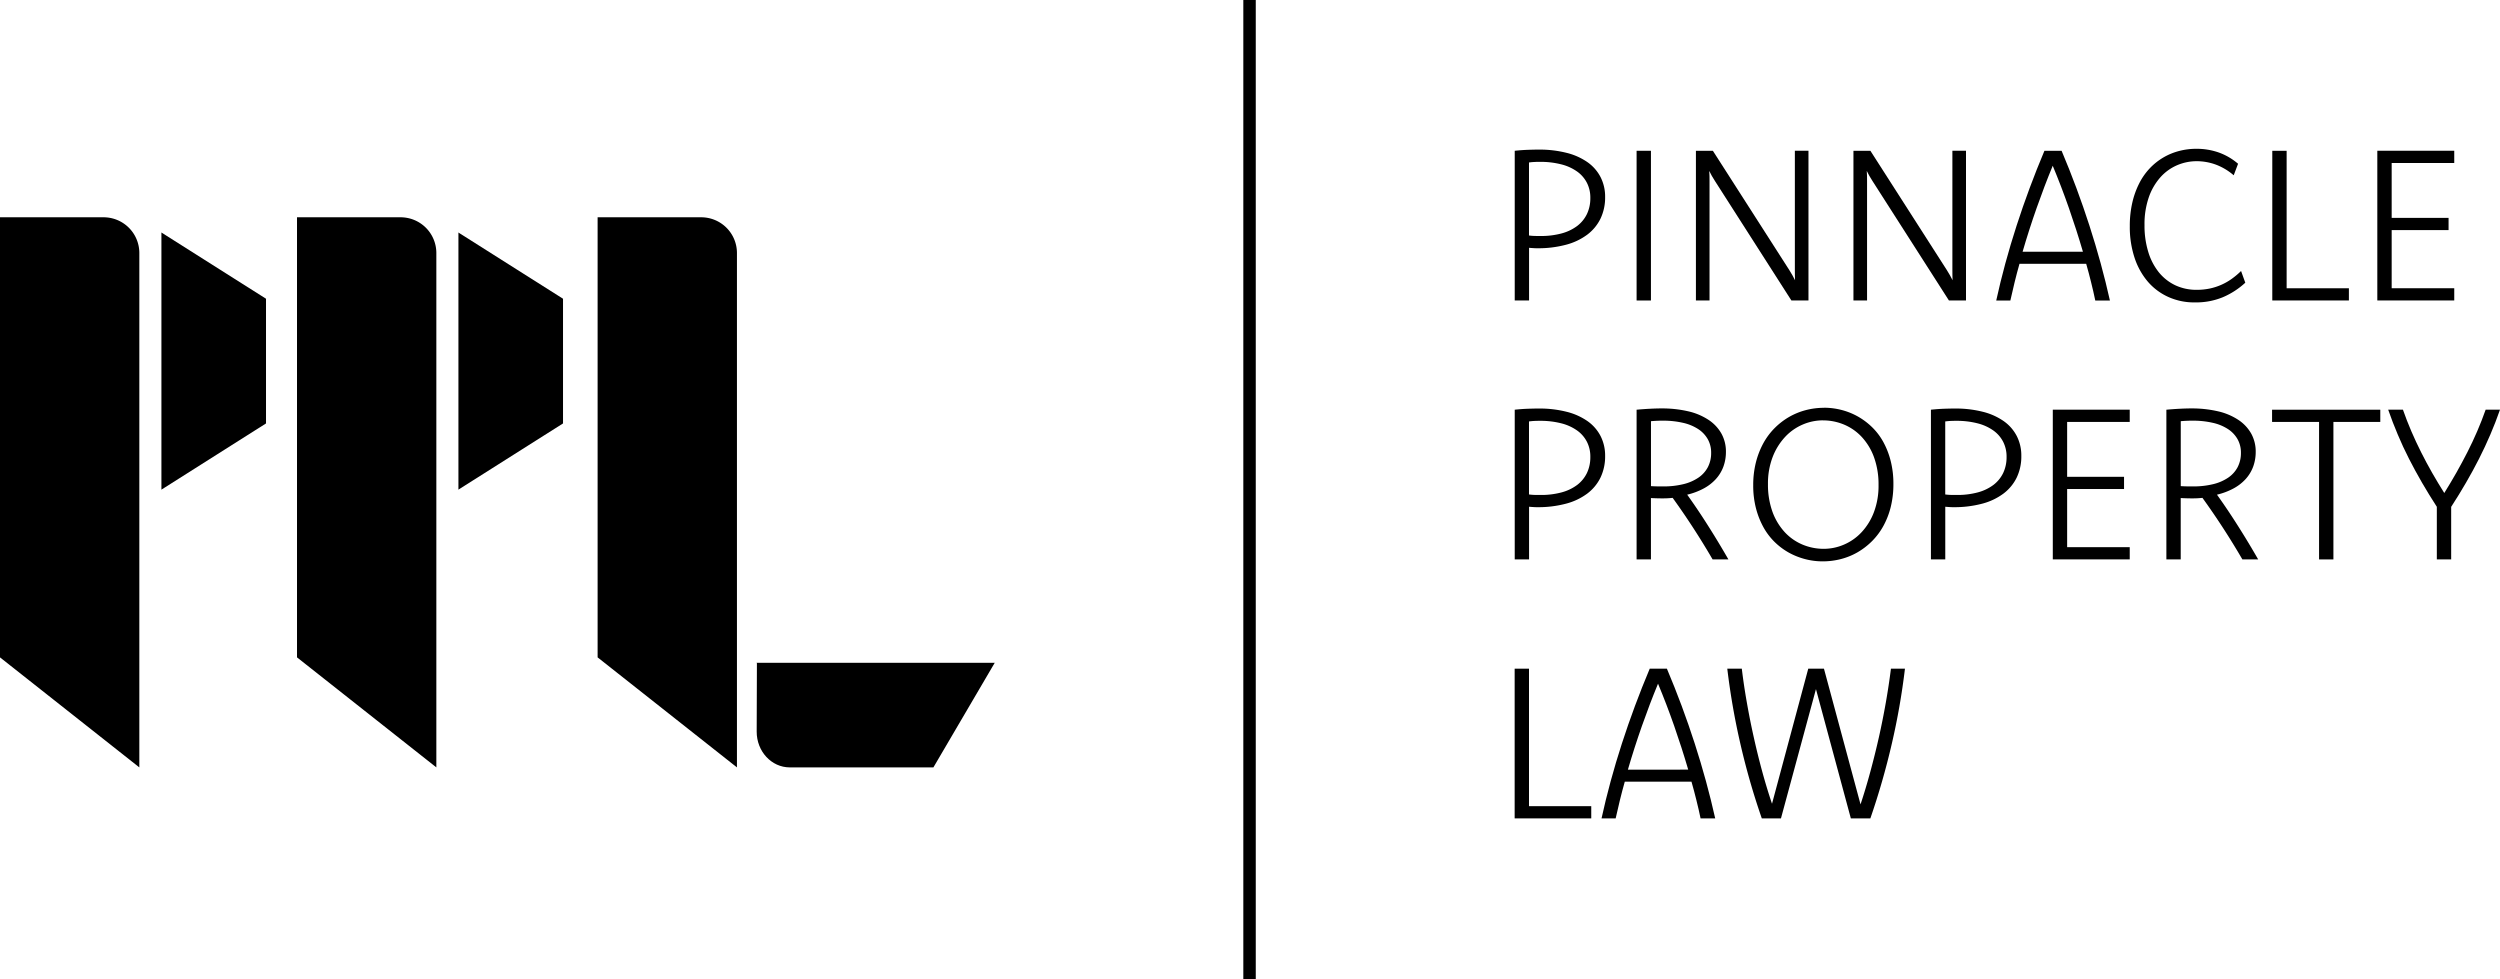
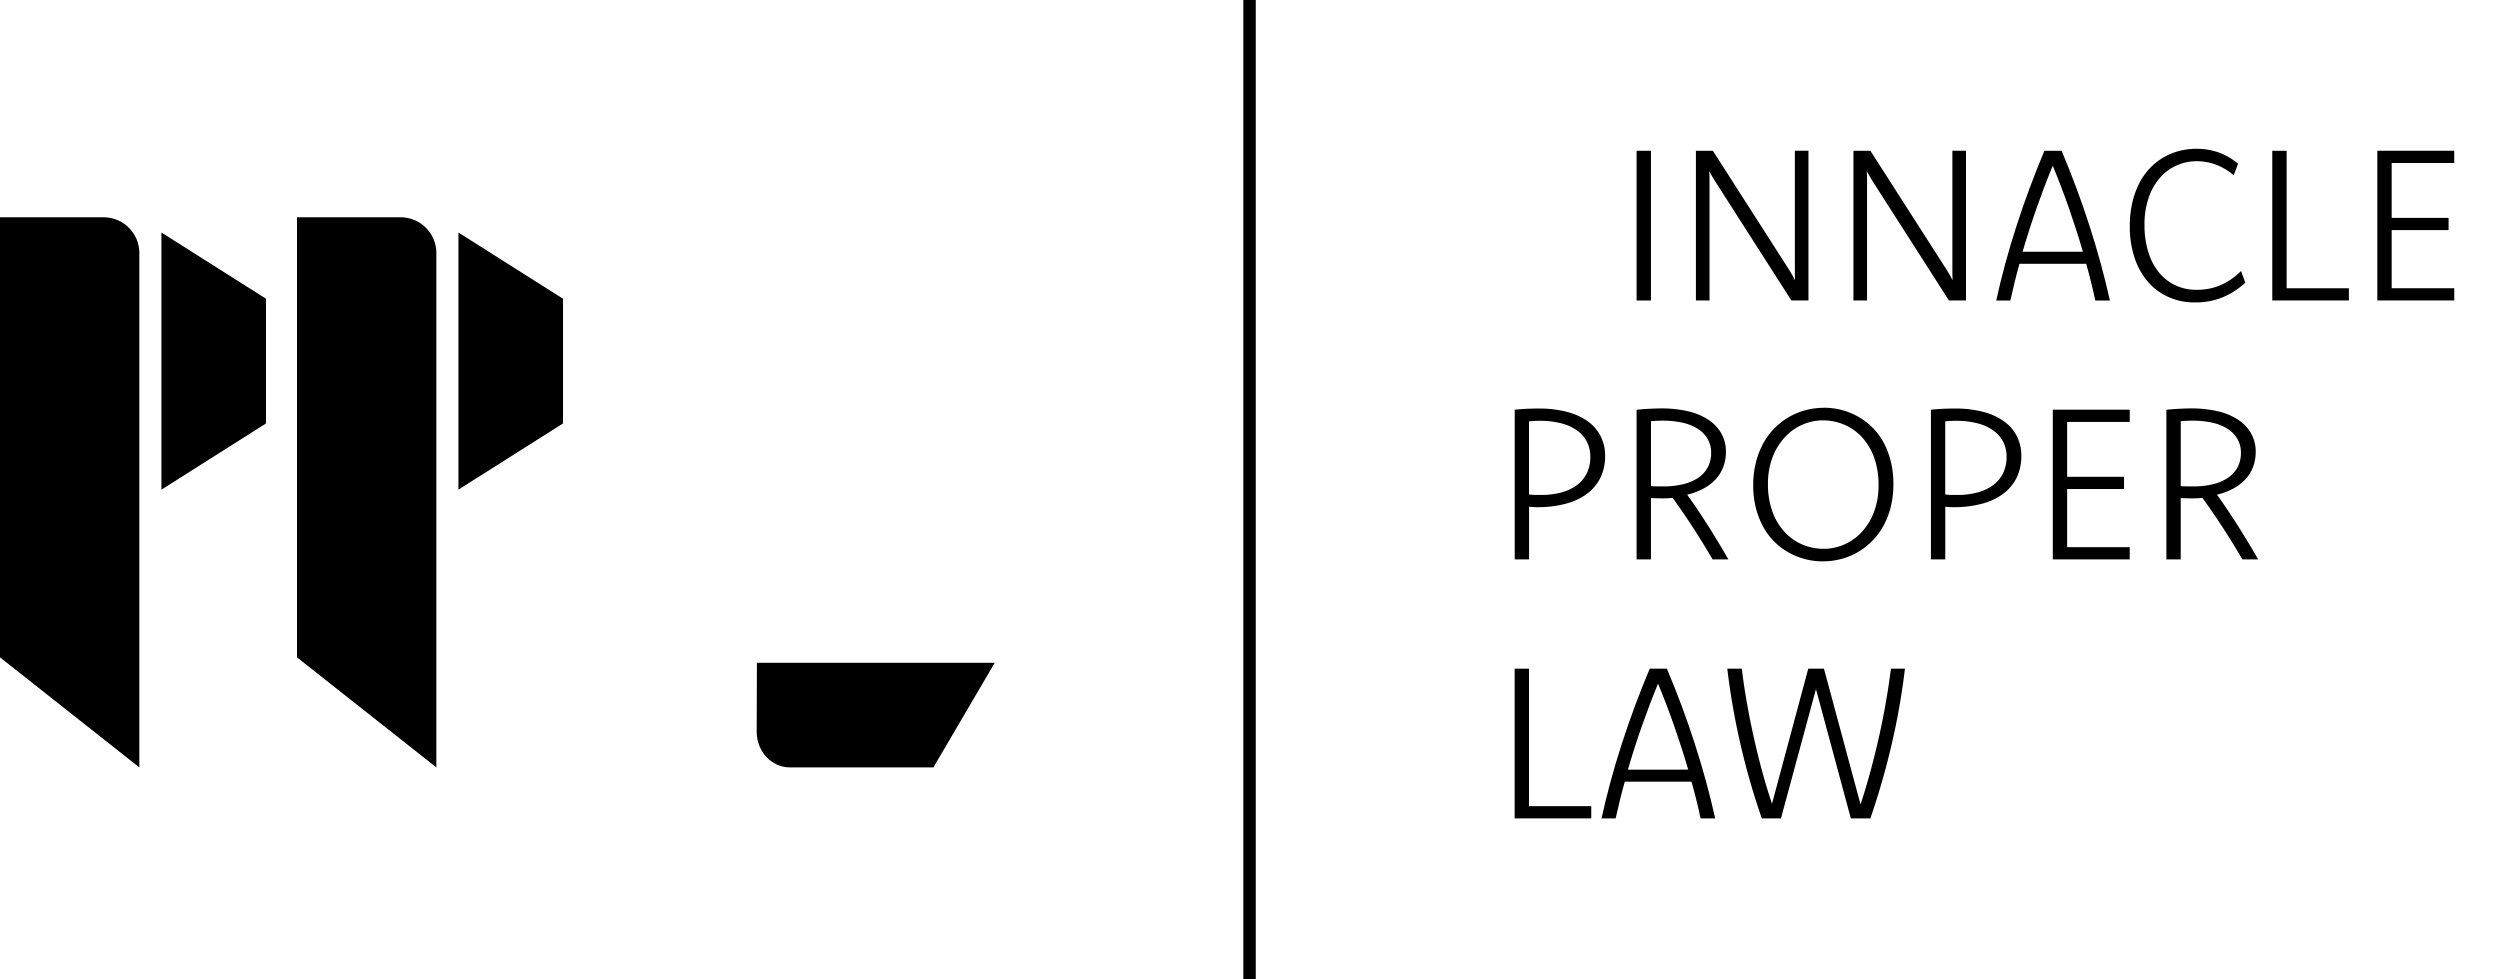
<svg xmlns="http://www.w3.org/2000/svg" id="Layer_1" data-name="Layer 1" viewBox="0 0 681.46 266.96">
  <title>logoBlack</title>
  <path d="M204.24,563.42l-37.98-29.99V413.47H194.5a9.739,9.739,0,0,1,9.74,9.74V563.42Z" transform="translate(-166.26 -354.24)" />
-   <path d="M367.14,563.42l-37.98-29.99V413.47H357.4a9.739,9.739,0,0,1,9.74,9.74V563.42Z" transform="translate(-166.26 -354.24)" />
  <polygon points="44 63.36 44 133.49 44.14 133.38 72.51 115.42 72.51 81.43 44.14 63.47 44 63.36" />
  <path d="M285.2,563.42l-37.98-29.99V413.47h28.24a9.739,9.739,0,0,1,9.74,9.74Z" transform="translate(-166.26 -354.24)" />
  <polygon points="124.96 63.36 124.96 133.49 125.09 133.38 153.47 115.42 153.47 81.43 125.09 63.47 124.96 63.36" />
  <path d="M437.42,534.91H372.48l.1.14-.06,18.6c-.02,5.39,4.02,9.77,9.02,9.77h39.15l16.64-28.38.1-.14Z" transform="translate(-166.26 -354.24)" />
-   <path d="M579.14,395.34c1.26-.13,2.45-.22,3.56-.26s2.1-.06,2.96-.06a29.964,29.964,0,0,1,7.61.88,17.162,17.162,0,0,1,5.7,2.54,11.342,11.342,0,0,1,3.58,4.08,11.672,11.672,0,0,1,1.24,5.43,13.274,13.274,0,0,1-1.26,5.89,12.133,12.133,0,0,1-3.63,4.38,16.872,16.872,0,0,1-5.8,2.74,29.314,29.314,0,0,1-7.77.95c-.31,0-.65,0-1.03-.03-.38-.02-.79-.05-1.24-.09v14.36h-3.91V395.34Zm3.9,23.09a14.529,14.529,0,0,0,1.68.13c.53,0,1.01.01,1.45.01a21.384,21.384,0,0,0,5.74-.7,12.465,12.465,0,0,0,4.27-2.04,8.999,8.999,0,0,0,2.66-3.26,9.978,9.978,0,0,0,.92-4.34,8.848,8.848,0,0,0-.93-4.15,8.59,8.59,0,0,0-2.7-3.1,12.949,12.949,0,0,0-4.34-1.95,22.796,22.796,0,0,0-5.79-.67c-.44,0-.91,0-1.42.03-.51.02-1.02.07-1.54.14v19.9Z" transform="translate(-166.26 -354.24)" />
  <path d="M616.28,436.15h-3.91V395.34h3.91Z" transform="translate(-166.26 -354.24)" />
  <path d="M659.22,436.15h-4.65l-20.82-32.54c-.31-.48-.59-.94-.85-1.39s-.5-.91-.73-1.39c.04.48.06.94.07,1.39,0,.45.01.91.01,1.39v32.54h-3.71V395.34h4.62l20.85,32.54c.31.48.58.94.83,1.39s.49.9.72,1.36c-.02-.46-.03-.92-.04-1.38,0-.46-.01-.92-.01-1.38V395.33h3.71v40.82Z" transform="translate(-166.26 -354.24)" />
  <path d="M702.16,436.15h-4.65l-20.82-32.54c-.31-.48-.59-.94-.85-1.39s-.5-.91-.73-1.39c.04.48.06.94.07,1.39,0,.45.01.91.01,1.39v32.54h-3.71V395.34h4.62l20.85,32.54c.31.48.58.94.83,1.39s.49.9.72,1.36c-.02-.46-.03-.92-.04-1.38,0-.46-.01-.92-.01-1.38V395.33h3.71v40.82Z" transform="translate(-166.26 -354.24)" />
  <path d="M728.22,395.34q4.26,10.08,7.59,20.41,3.33,10.32,5.58,20.41H737.4q-.51-2.475-1.14-4.98-.615-2.52-1.34-5.04H716.74q-.72,2.535-1.33,5.04-.615,2.52-1.16,4.98H710.4q2.205-10.08,5.55-20.41,3.345-10.335,7.59-20.41H728.22ZM734.03,422.85q-1.755-6-3.83-11.93-2.07-5.925-4.4-11.5-2.295,5.565-4.38,11.5-2.085,5.925-3.83,11.93H734.03Z" transform="translate(-166.26 -354.24)" />
  <path d="M775.11,402a16.15,16.15,0,0,0-4.85-2.89,15.222,15.222,0,0,0-5.23-.93,13.532,13.532,0,0,0-5.31,1.09,12.969,12.969,0,0,0-4.54,3.26,16.182,16.182,0,0,0-3.17,5.43,22.35,22.35,0,0,0-1.19,7.65,24.201,24.201,0,0,0,1.01,7.25,16.424,16.424,0,0,0,2.86,5.56,12.889,12.889,0,0,0,4.48,3.56,13.472,13.472,0,0,0,5.9,1.26,16.907,16.907,0,0,0,3.48-.34,15.958,15.958,0,0,0,5.95-2.58,21.186,21.186,0,0,0,2.64-2.21l1.15,3.19a21.286,21.286,0,0,1-6.1,3.95,19.134,19.134,0,0,1-7.57,1.42,17.058,17.058,0,0,1-7.3-1.48,16.058,16.058,0,0,1-5.6-4.18,19.375,19.375,0,0,1-3.62-6.53,26.776,26.776,0,0,1-1.29-8.57,28.192,28.192,0,0,1,.69-6.46,22.729,22.729,0,0,1,1.9-5.27,17.343,17.343,0,0,1,2.9-4.11,16.767,16.767,0,0,1,7.98-4.68,18.385,18.385,0,0,1,4.64-.59,18.112,18.112,0,0,1,6.17,1.02,16.711,16.711,0,0,1,5.23,3.06l-1.18,3.13Z" transform="translate(-166.26 -354.24)" />
  <path d="M789.56,432.82h16.97v3.33H785.65V395.34h3.91v37.48Z" transform="translate(-166.26 -354.24)" />
  <path d="M835.25,398.67H818.19v14.96H833.7v3.33H818.19v15.85h17.06v3.33H814.28V395.33h20.97v3.34Z" transform="translate(-166.26 -354.24)" />
  <path d="M579.14,465.92c1.26-.13,2.45-.22,3.56-.26s2.1-.06,2.96-.06a29.964,29.964,0,0,1,7.61.88,17.162,17.162,0,0,1,5.7,2.54,11.342,11.342,0,0,1,3.58,4.08,11.672,11.672,0,0,1,1.24,5.43,13.274,13.274,0,0,1-1.26,5.89,12.133,12.133,0,0,1-3.63,4.38,16.872,16.872,0,0,1-5.8,2.74,29.315,29.315,0,0,1-7.77.95c-.31,0-.65,0-1.03-.03-.38-.02-.79-.05-1.24-.09v14.36h-3.91V465.92Zm3.9,23.1a14.529,14.529,0,0,0,1.68.13c.53,0,1.01.01,1.45.01a21.384,21.384,0,0,0,5.74-.7,12.465,12.465,0,0,0,4.27-2.04,8.999,8.999,0,0,0,2.66-3.26,9.978,9.978,0,0,0,.92-4.34,8.848,8.848,0,0,0-.93-4.15,8.59,8.59,0,0,0-2.7-3.1,12.949,12.949,0,0,0-4.34-1.95,22.796,22.796,0,0,0-5.79-.67c-.44,0-.91,0-1.42.03-.51.02-1.02.07-1.54.14v19.9Z" transform="translate(-166.26 -354.24)" />
  <path d="M612.37,465.92c1.24-.11,2.45-.2,3.62-.26s2.2-.09,3.1-.09a31.451,31.451,0,0,1,7.41.8,16.818,16.818,0,0,1,5.54,2.36,10.879,10.879,0,0,1,3.47,3.73,10.096,10.096,0,0,1,1.21,4.94,11.655,11.655,0,0,1-.7,4.06,10.416,10.416,0,0,1-2.05,3.37,12.412,12.412,0,0,1-3.33,2.57,18.271,18.271,0,0,1-4.48,1.68q2.88,4.02,5.69,8.46,2.82,4.44,5.54,9.18h-4.31q-2.325-4.02-5.11-8.33-2.79-4.305-5.77-8.44a24.805,24.805,0,0,1-2.83.14q-1.53,0-3.09-.09v16.72h-3.91V465.91Zm3.91,20.83c.59.04,1.17.06,1.72.07.55,0,1.09.01,1.61.01a22.577,22.577,0,0,0,5.53-.62,12.499,12.499,0,0,0,4.11-1.79,7.96,7.96,0,0,0,2.56-2.87,8.304,8.304,0,0,0,.88-3.85,7.41,7.41,0,0,0-.89-3.69,7.992,7.992,0,0,0-2.58-2.77,12.626,12.626,0,0,0-4.17-1.74,23.828,23.828,0,0,0-5.6-.59c-.44,0-.93,0-1.48.03-.54.02-1.11.06-1.68.11v17.69Z" transform="translate(-166.26 -354.24)" />
  <path d="M663.44,465.38a19.176,19.176,0,0,1,4.84.62,18.545,18.545,0,0,1,4.47,1.81,18.808,18.808,0,0,1,3.88,2.94,17.174,17.174,0,0,1,3.04,4.06,21.961,21.961,0,0,1,1.98,5.16,25.128,25.128,0,0,1,.72,6.18,25.74,25.74,0,0,1-.73,6.3,21.411,21.411,0,0,1-2.03,5.21,18.244,18.244,0,0,1-3.1,4.12,19.212,19.212,0,0,1-3.94,3.02,18.177,18.177,0,0,1-4.54,1.84,19.843,19.843,0,0,1-4.91.62,18.982,18.982,0,0,1-4.83-.62,19.254,19.254,0,0,1-4.47-1.79,18.266,18.266,0,0,1-3.89-2.94,17.591,17.591,0,0,1-3.04-4.06,22.268,22.268,0,0,1-2-5.14,24.694,24.694,0,0,1-.73-6.2,25.188,25.188,0,0,1,.75-6.3,22.267,22.267,0,0,1,2.04-5.21,18.47,18.47,0,0,1,3.1-4.12,19.003,19.003,0,0,1,3.95-3.02,18.489,18.489,0,0,1,4.54-1.84,19.645,19.645,0,0,1,4.9-.62Zm-.26,3.44a13.927,13.927,0,0,0-5.54,1.15,14.179,14.179,0,0,0-4.8,3.38,16.956,16.956,0,0,0-3.38,5.46,20.028,20.028,0,0,0-1.28,7.4,21.726,21.726,0,0,0,1.26,7.63,16.515,16.515,0,0,0,3.36,5.51,14.025,14.025,0,0,0,4.85,3.36,14.872,14.872,0,0,0,5.74,1.13,13.857,13.857,0,0,0,5.51-1.15,14.179,14.179,0,0,0,4.8-3.38,16.578,16.578,0,0,0,3.36-5.46,20.315,20.315,0,0,0,1.26-7.42,21.748,21.748,0,0,0-1.25-7.6,16.335,16.335,0,0,0-3.35-5.51,13.986,13.986,0,0,0-4.84-3.36,14.786,14.786,0,0,0-5.73-1.13Z" transform="translate(-166.26 -354.24)" />
  <path d="M692.59,465.92c1.26-.13,2.45-.22,3.56-.26s2.1-.06,2.96-.06a29.963,29.963,0,0,1,7.61.88,17.162,17.162,0,0,1,5.7,2.54,11.342,11.342,0,0,1,3.58,4.08,11.672,11.672,0,0,1,1.24,5.43,13.274,13.274,0,0,1-1.26,5.89,12.133,12.133,0,0,1-3.63,4.38,16.872,16.872,0,0,1-5.8,2.74,29.315,29.315,0,0,1-7.77.95c-.31,0-.65,0-1.03-.03-.38-.02-.79-.05-1.24-.09v14.36H692.6V465.92Zm3.91,23.1a14.53,14.53,0,0,0,1.68.13c.53,0,1.01.01,1.45.01a21.384,21.384,0,0,0,5.74-.7,12.465,12.465,0,0,0,4.27-2.04,8.999,8.999,0,0,0,2.66-3.26,9.978,9.978,0,0,0,.92-4.34,8.848,8.848,0,0,0-.93-4.15,8.59,8.59,0,0,0-2.7-3.1,12.949,12.949,0,0,0-4.34-1.95,22.796,22.796,0,0,0-5.79-.67c-.44,0-.91,0-1.42.03-.51.02-1.02.07-1.54.14v19.9Z" transform="translate(-166.26 -354.24)" />
  <path d="M746.79,469.25H729.73v14.96h15.51v3.33H729.73v15.85h17.06v3.33H725.82V465.91h20.97v3.34Z" transform="translate(-166.26 -354.24)" />
  <path d="M756.78,465.92c1.24-.11,2.45-.2,3.62-.26s2.2-.09,3.1-.09a31.451,31.451,0,0,1,7.41.8,16.818,16.818,0,0,1,5.54,2.36,10.879,10.879,0,0,1,3.47,3.73,10.096,10.096,0,0,1,1.21,4.94,11.655,11.655,0,0,1-.7,4.06,10.416,10.416,0,0,1-2.05,3.37,12.412,12.412,0,0,1-3.33,2.57,18.272,18.272,0,0,1-4.48,1.68q2.88,4.02,5.69,8.46,2.82,4.44,5.54,9.18h-4.31q-2.325-4.02-5.11-8.33-2.79-4.305-5.77-8.44a24.805,24.805,0,0,1-2.83.14q-1.53,0-3.09-.09v16.72h-3.91V465.91Zm3.91,20.83c.59.04,1.17.06,1.72.07.55,0,1.09.01,1.61.01a22.577,22.577,0,0,0,5.53-.62,12.499,12.499,0,0,0,4.11-1.79,7.96,7.96,0,0,0,2.56-2.87,8.304,8.304,0,0,0,.88-3.85,7.41,7.41,0,0,0-.89-3.69,7.992,7.992,0,0,0-2.58-2.77,12.626,12.626,0,0,0-4.17-1.74,23.828,23.828,0,0,0-5.6-.59c-.44,0-.93,0-1.48.03-.54.02-1.11.06-1.68.11v17.69Z" transform="translate(-166.26 -354.24)" />
-   <path d="M815.09,469.25H802.31v37.48H798.4V469.25H785.59v-3.33h29.5Z" transform="translate(-166.26 -354.24)" />
-   <path d="M830.51,492.4c-1.44-2.22-2.78-4.41-4.04-6.58-1.25-2.16-2.44-4.34-3.55-6.52s-2.14-4.38-3.07-6.61q-1.41-3.33-2.61-6.78h4.02c.69,1.97,1.45,3.93,2.28,5.86s1.72,3.84,2.67,5.73,1.95,3.76,3.01,5.62,2.17,3.7,3.31,5.51q1.695-2.73,3.28-5.51,1.575-2.79,3.02-5.62,1.44-2.835,2.69-5.73c.83-1.93,1.6-3.89,2.29-5.86h3.91q-1.2,3.45-2.63,6.78-1.425,3.33-3.09,6.61c-1.11,2.18-2.29,4.36-3.55,6.52-1.25,2.16-2.6,4.36-4.04,6.58v14.33h-3.91V492.4Z" transform="translate(-166.26 -354.24)" />
  <path d="M583.04,573.99h16.97v3.33h-20.88V536.51h3.91v37.48Z" transform="translate(-166.26 -354.24)" />
  <path d="M620.63,536.51q4.26,10.08,7.59,20.41,3.33,10.32,5.58,20.41h-3.99q-.51-2.475-1.14-4.98c-.41-1.67-.86-3.36-1.34-5.04H609.15q-.72,2.535-1.33,5.04-.615,2.52-1.16,4.98h-3.85q2.205-10.08,5.55-20.41,3.345-10.32,7.59-20.41H620.63Zm5.81,27.52q-1.755-6-3.83-11.93-2.07-5.925-4.4-11.5-2.295,5.565-4.38,11.5-2.085,5.925-3.83,11.93H626.44Z" transform="translate(-166.26 -354.24)" />
  <path d="M685.52,536.51A189.689,189.689,0,0,1,681.93,557a200.64,200.64,0,0,1-5.84,20.32h-5.32l-9.51-35.24-9.54,35.24H646.5A195.594,195.594,0,0,1,640.66,557a192.495,192.495,0,0,1-3.57-20.49h3.96c.36,3.03.82,6.11,1.38,9.26q.825,4.725,1.88,9.44,1.05,4.71,2.29,9.29c.83,3.05,1.73,6,2.68,8.83l9.88-36.82h4.28l9.97,36.99c.94-2.83,1.83-5.79,2.66-8.86s1.61-6.18,2.32-9.33,1.34-6.31,1.9-9.48,1.03-6.28,1.41-9.32H685.52Z" transform="translate(-166.26 -354.24)" />
  <rect x="338.91" width="3.39" height="266.96" />
</svg>